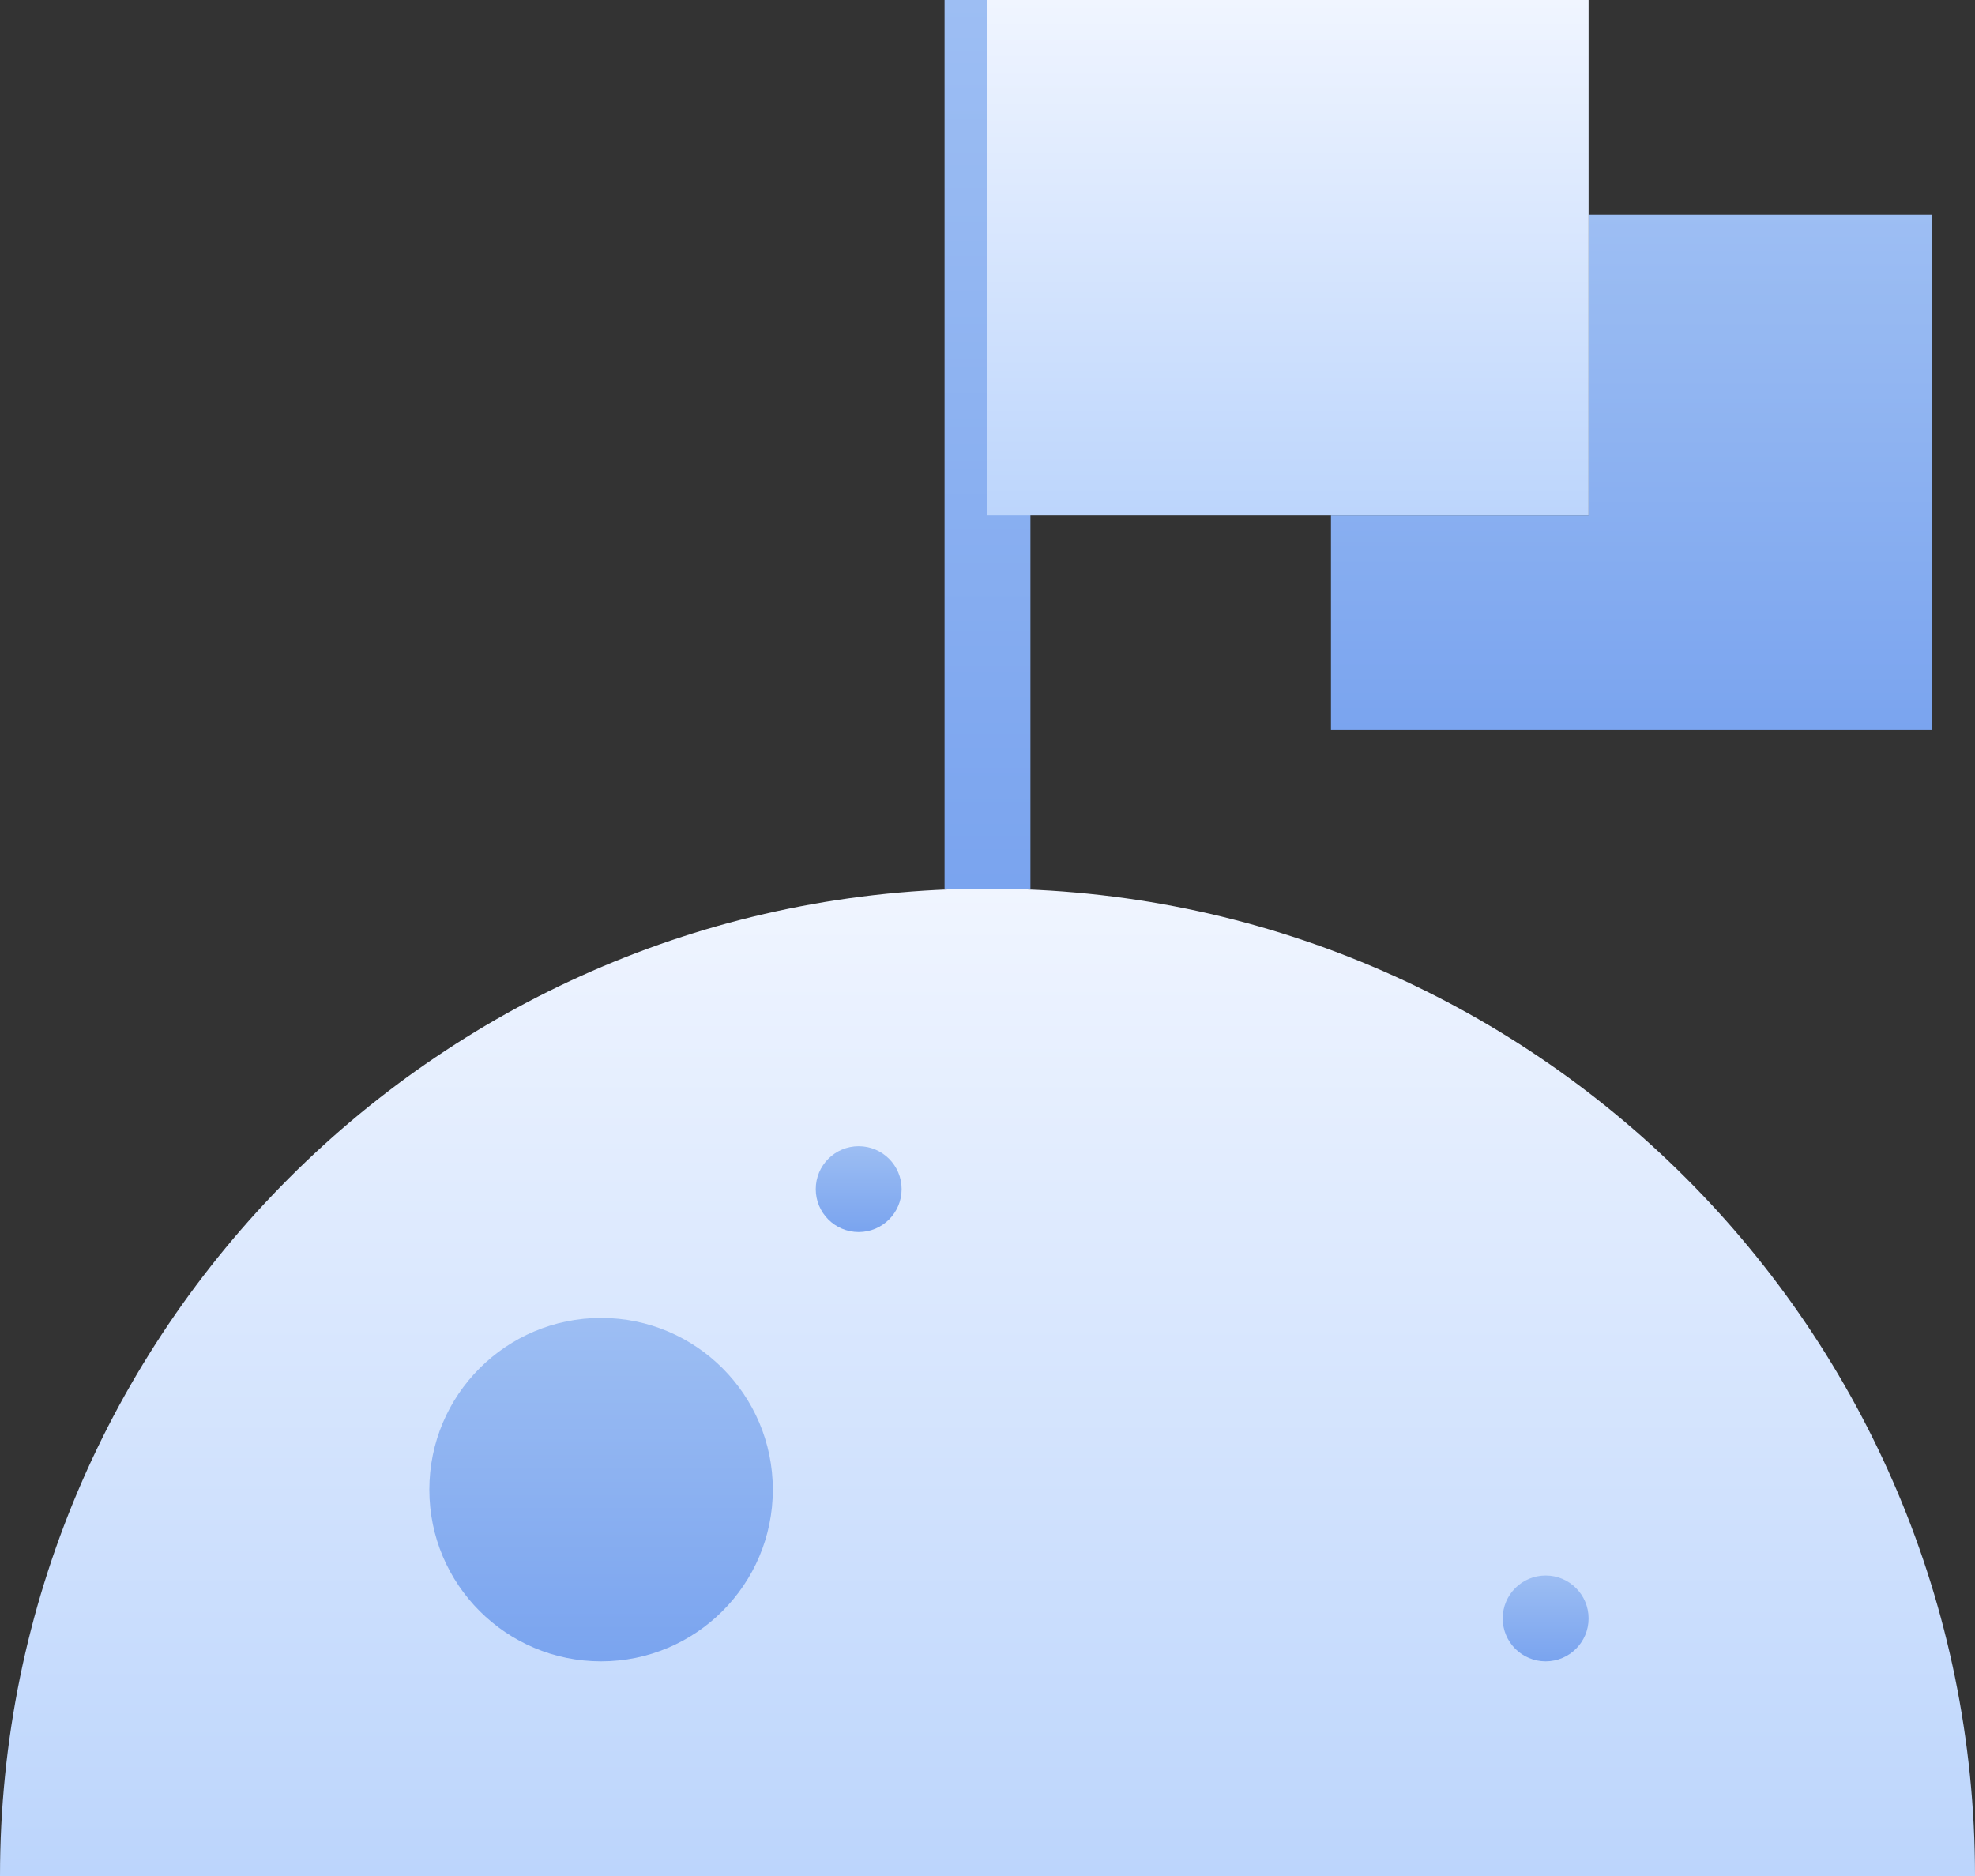
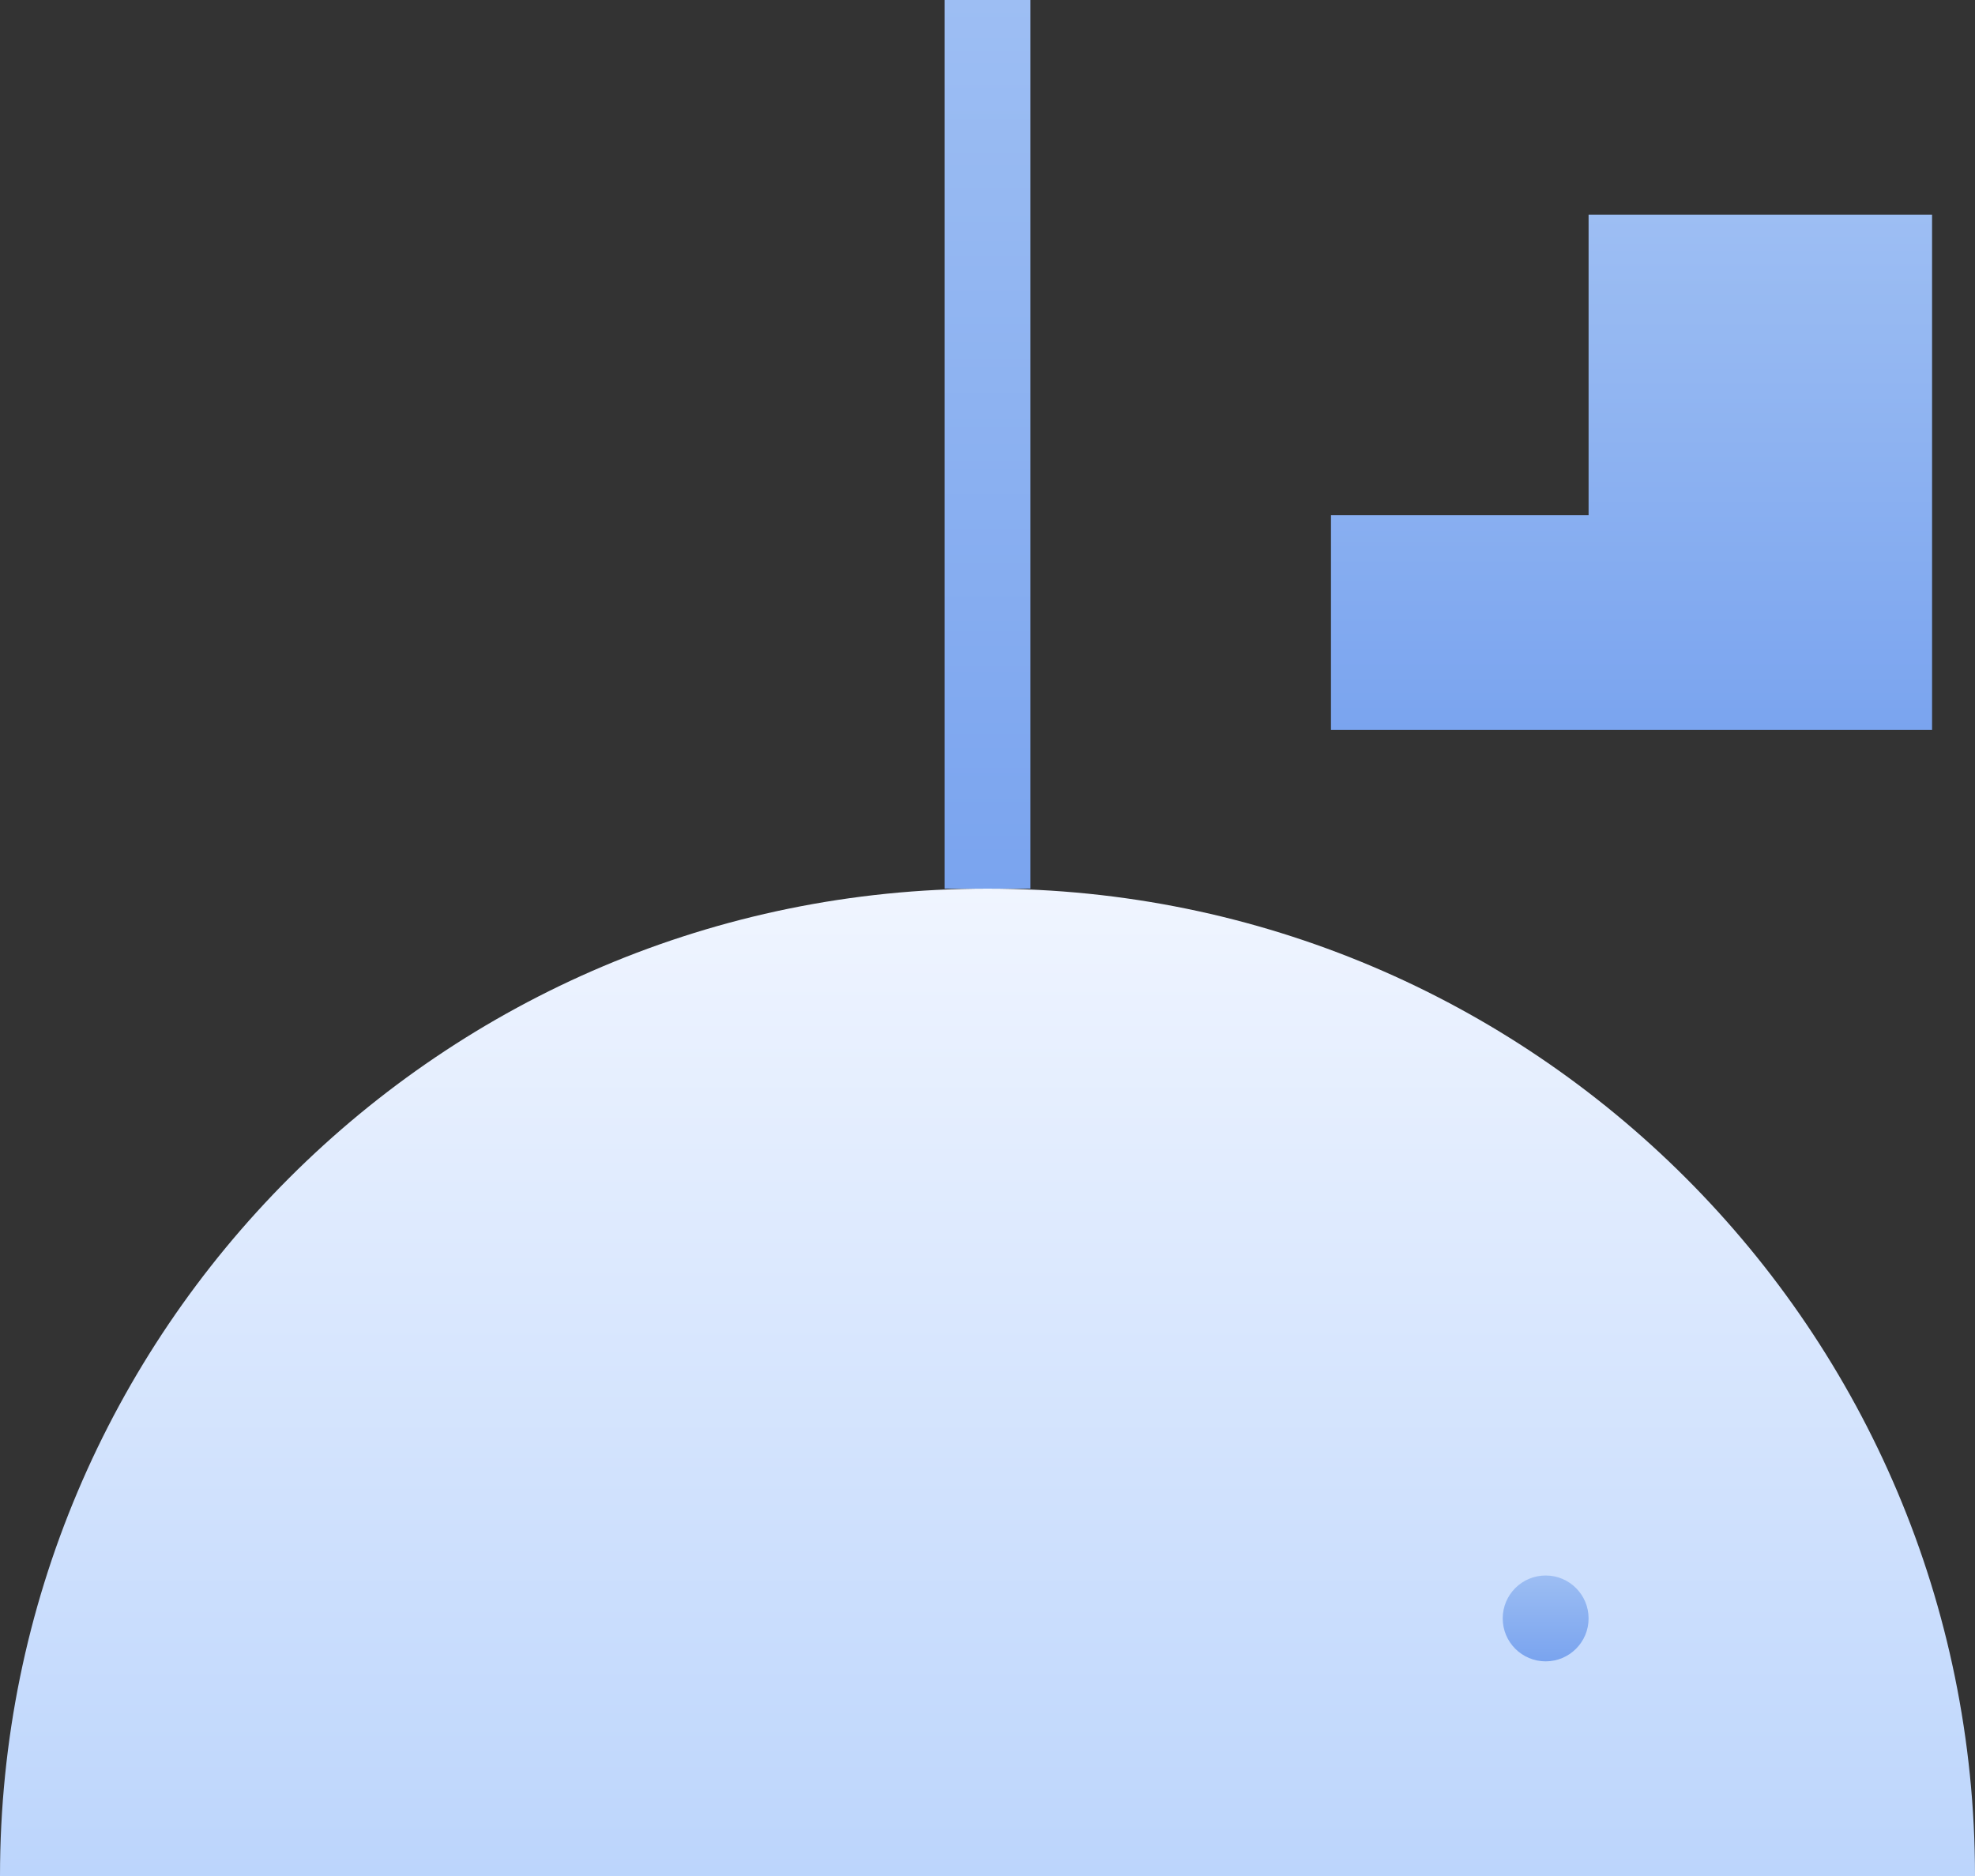
<svg xmlns="http://www.w3.org/2000/svg" version="1.1" id="_x3C_Layer_x3E_" x="0px" y="0px" viewBox="0 0 46 43.7" style="enable-background:new 0 0 46 43.7;" xml:space="preserve">
  <rect x="0" y="0" width="46" height="43.7" fill="#333333" stroke="none" />
  <style type="text/css">
	.st0{fill:url(#SVGID_1_);}
	.st1{fill:url(#SVGID_00000029037088075878503640000002608380561755970697_);}
	.st2{fill:url(#SVGID_00000181061590344362320970000004718444570702874041_);}
	.st3{fill:url(#SVGID_00000038405263511337808370000015095345168534348452_);}
	.st4{fill:url(#SVGID_00000048490422203502367710000009876348593336240035_);}
	.st5{fill:url(#SVGID_00000131362112480353273670000008387072041962216625_);}
	.st6{fill:url(#SVGID_00000034071362442343270920000001919685307177548416_);}
</style>
  <g>
    <linearGradient id="SVGID_1_" gradientUnits="userSpaceOnUse" x1="23" y1="43.67" x2="23" y2="20.67">
      <stop offset="0" style="stop-color:#BCD5FC" />
      <stop offset="1" style="stop-color:#F0F5FF" />
    </linearGradient>
-     <path class="st0" d="M0,43.7c0-12.7,10.3-23,23-23s23,10.3,23,23H0z" />
+     <path class="st0" d="M0,43.7c0-12.7,10.3-23,23-23s23,10.3,23,23H0" />
    <g>
      <linearGradient id="SVGID_00000130632861158702630450000013266534546972378799_" gradientUnits="userSpaceOnUse" x1="23" y1="20.67" x2="23" y2="4.000000e-04">
        <stop offset="0" style="stop-color:#7AA4EF" />
        <stop offset="1" style="stop-color:#9DBEF3" />
      </linearGradient>
      <rect x="22" y="0" style="fill:url(#SVGID_00000130632861158702630450000013266534546972378799_);" width="2" height="20.7" />
    </g>
    <linearGradient id="SVGID_00000068673157166927725140000010410467053775094672_" gradientUnits="userSpaceOnUse" x1="38" y1="17" x2="38" y2="5">
      <stop offset="0" style="stop-color:#7AA4EF" />
      <stop offset="1" style="stop-color:#9DBEF3" />
    </linearGradient>
    <polygon style="fill:url(#SVGID_00000068673157166927725140000010410467053775094672_);" points="37,5 37,12 31,12 31,17 45,17    45,5  " />
    <linearGradient id="SVGID_00000015335919755020955110000004163246062086462123_" gradientUnits="userSpaceOnUse" x1="30" y1="12" x2="30" y2="0">
      <stop offset="0" style="stop-color:#BCD5FC" />
      <stop offset="1" style="stop-color:#F0F5FF" />
    </linearGradient>
-     <polygon style="fill:url(#SVGID_00000015335919755020955110000004163246062086462123_);" points="23,0 23,12 30,12 37,12 37,6    37,0  " />
    <linearGradient id="SVGID_00000040559488001404055180000001391375349000846779_" gradientUnits="userSpaceOnUse" x1="14" y1="38.67" x2="14" y2="30.67">
      <stop offset="0" style="stop-color:#7AA4EF" />
      <stop offset="1" style="stop-color:#9DBEF3" />
    </linearGradient>
-     <circle style="fill:url(#SVGID_00000040559488001404055180000001391375349000846779_);" cx="14" cy="34.7" r="4" />
    <linearGradient id="SVGID_00000057142326284184969000000015596460215146860686_" gradientUnits="userSpaceOnUse" x1="20" y1="28.67" x2="20" y2="26.67">
      <stop offset="0" style="stop-color:#7AA4EF" />
      <stop offset="1" style="stop-color:#9DBEF3" />
    </linearGradient>
-     <circle style="fill:url(#SVGID_00000057142326284184969000000015596460215146860686_);" cx="20" cy="27.7" r="1" />
    <linearGradient id="SVGID_00000070117220275743750310000016045933819823438996_" gradientUnits="userSpaceOnUse" x1="36" y1="38.67" x2="36" y2="36.67">
      <stop offset="0" style="stop-color:#7AA4EF" />
      <stop offset="1" style="stop-color:#9DBEF3" />
    </linearGradient>
    <circle style="fill:url(#SVGID_00000070117220275743750310000016045933819823438996_);" cx="36" cy="37.7" r="1" />
  </g>
</svg>